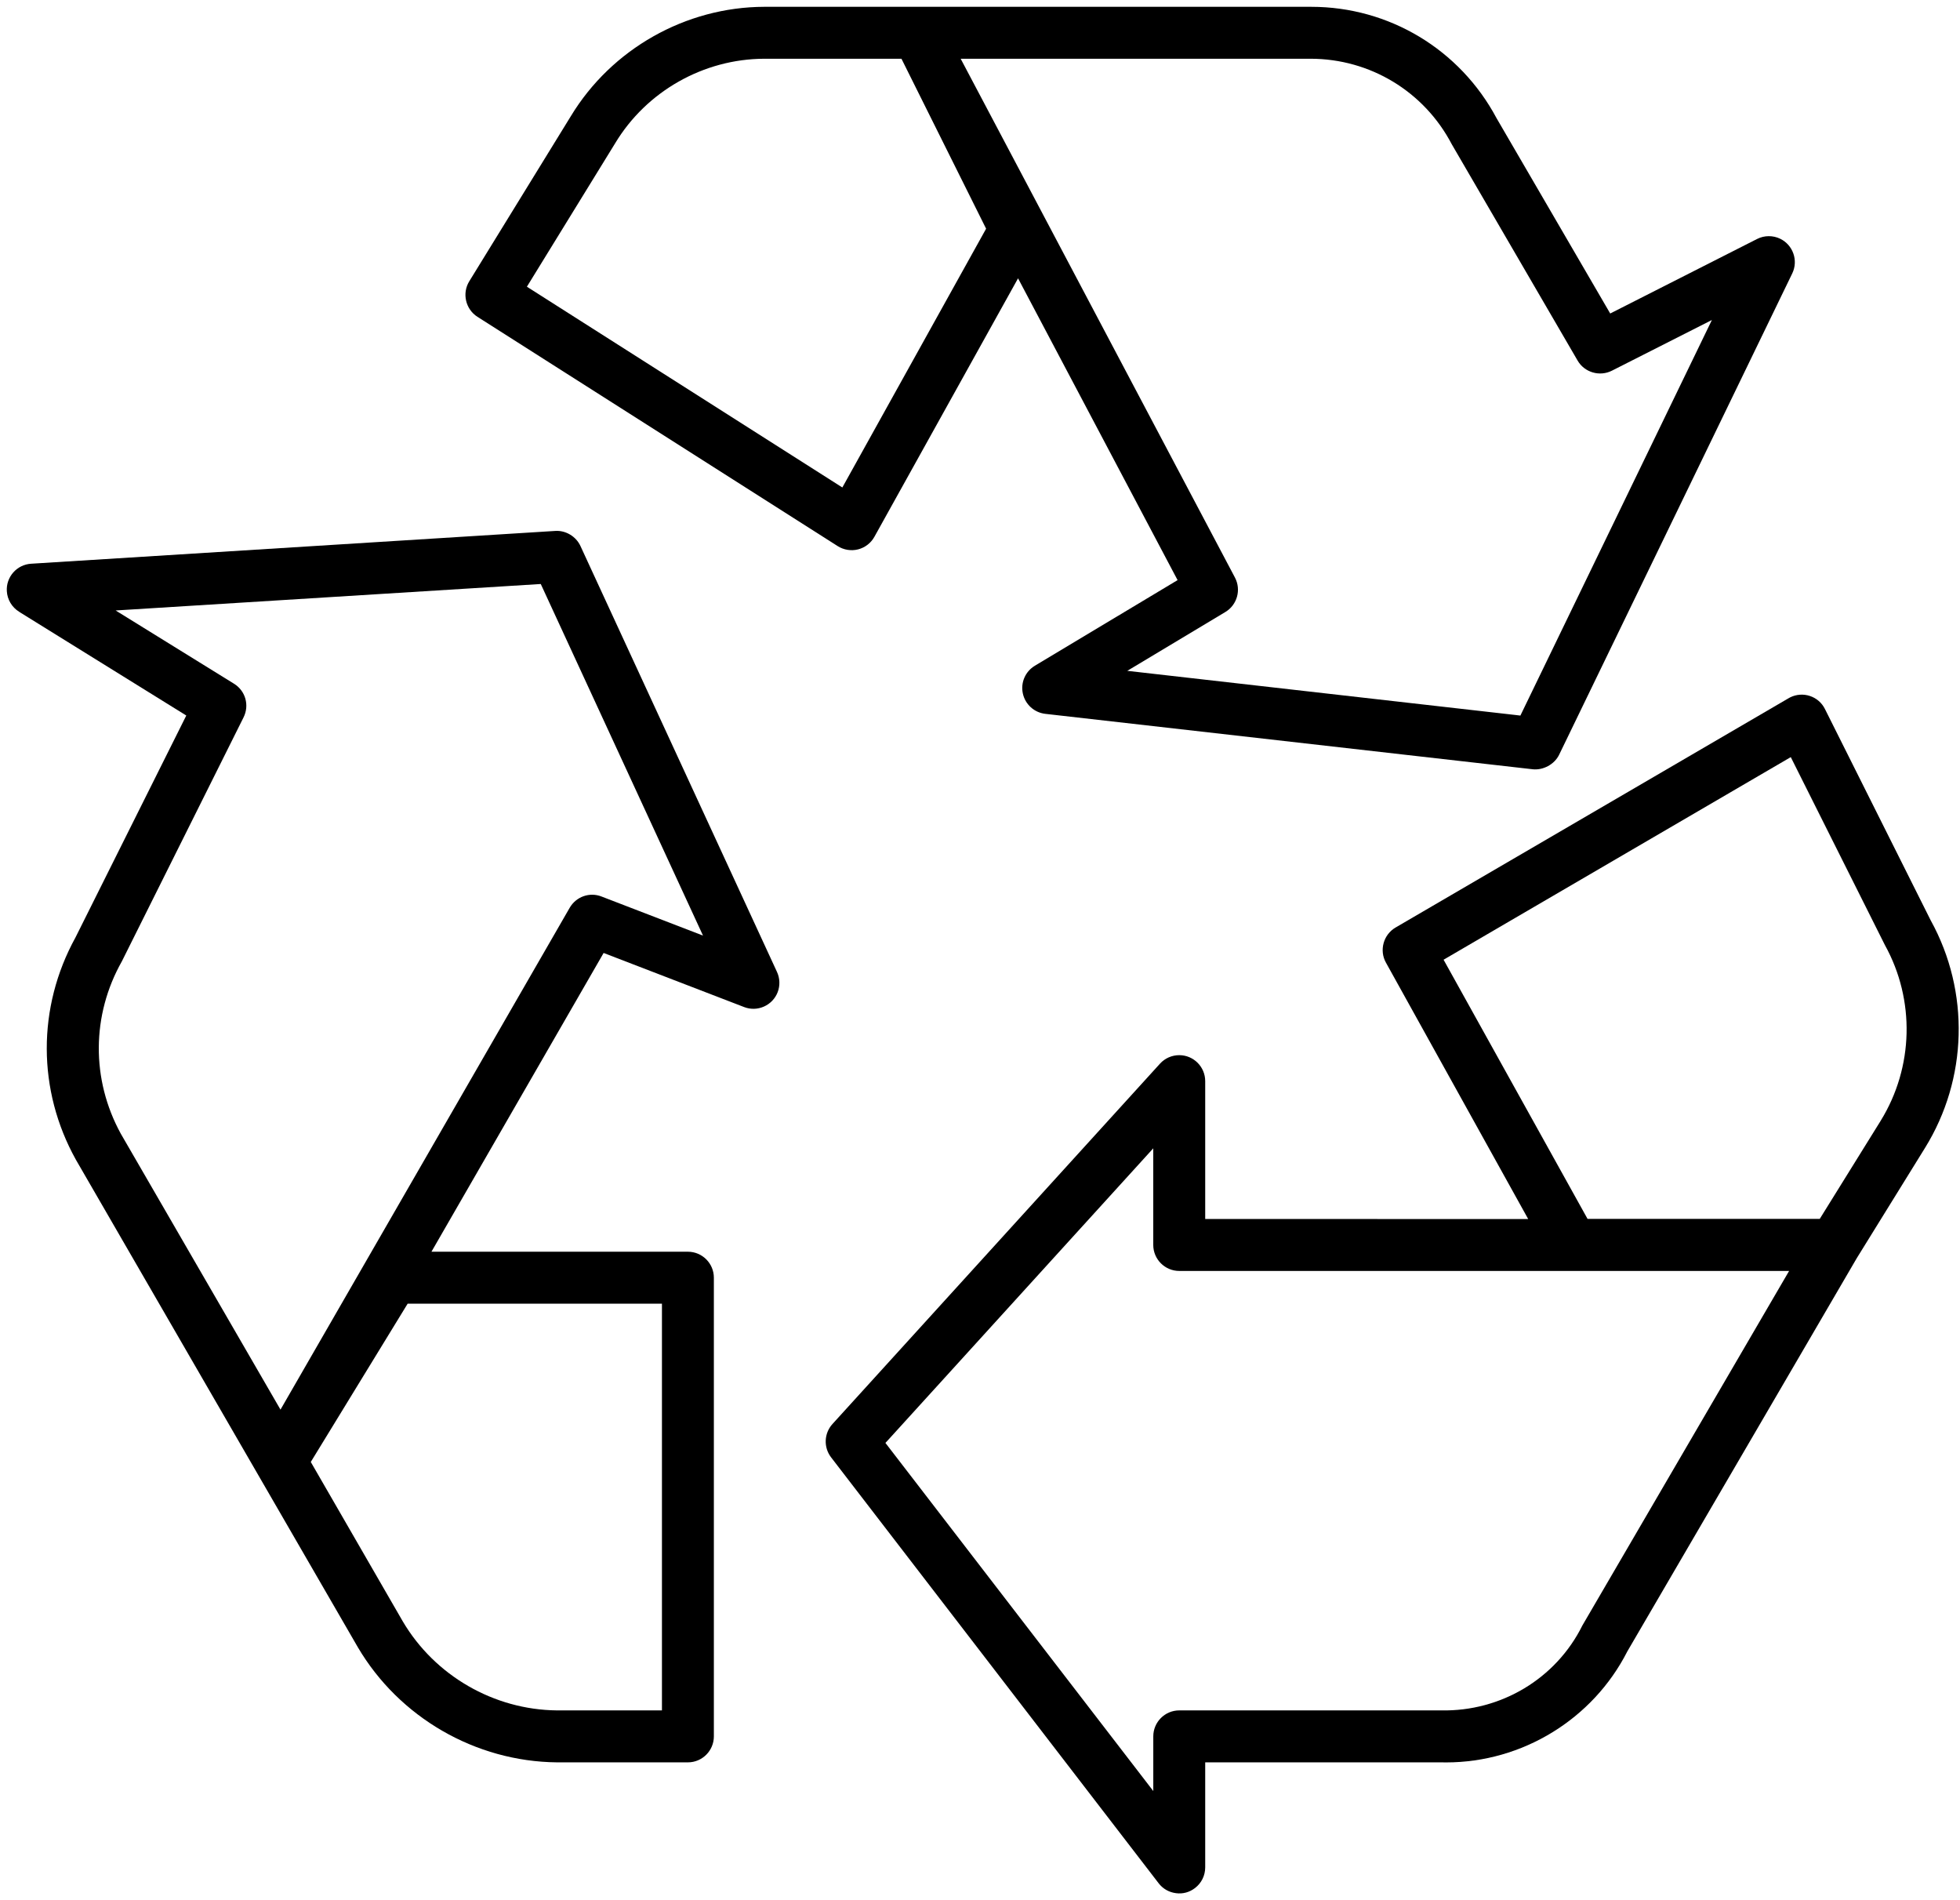
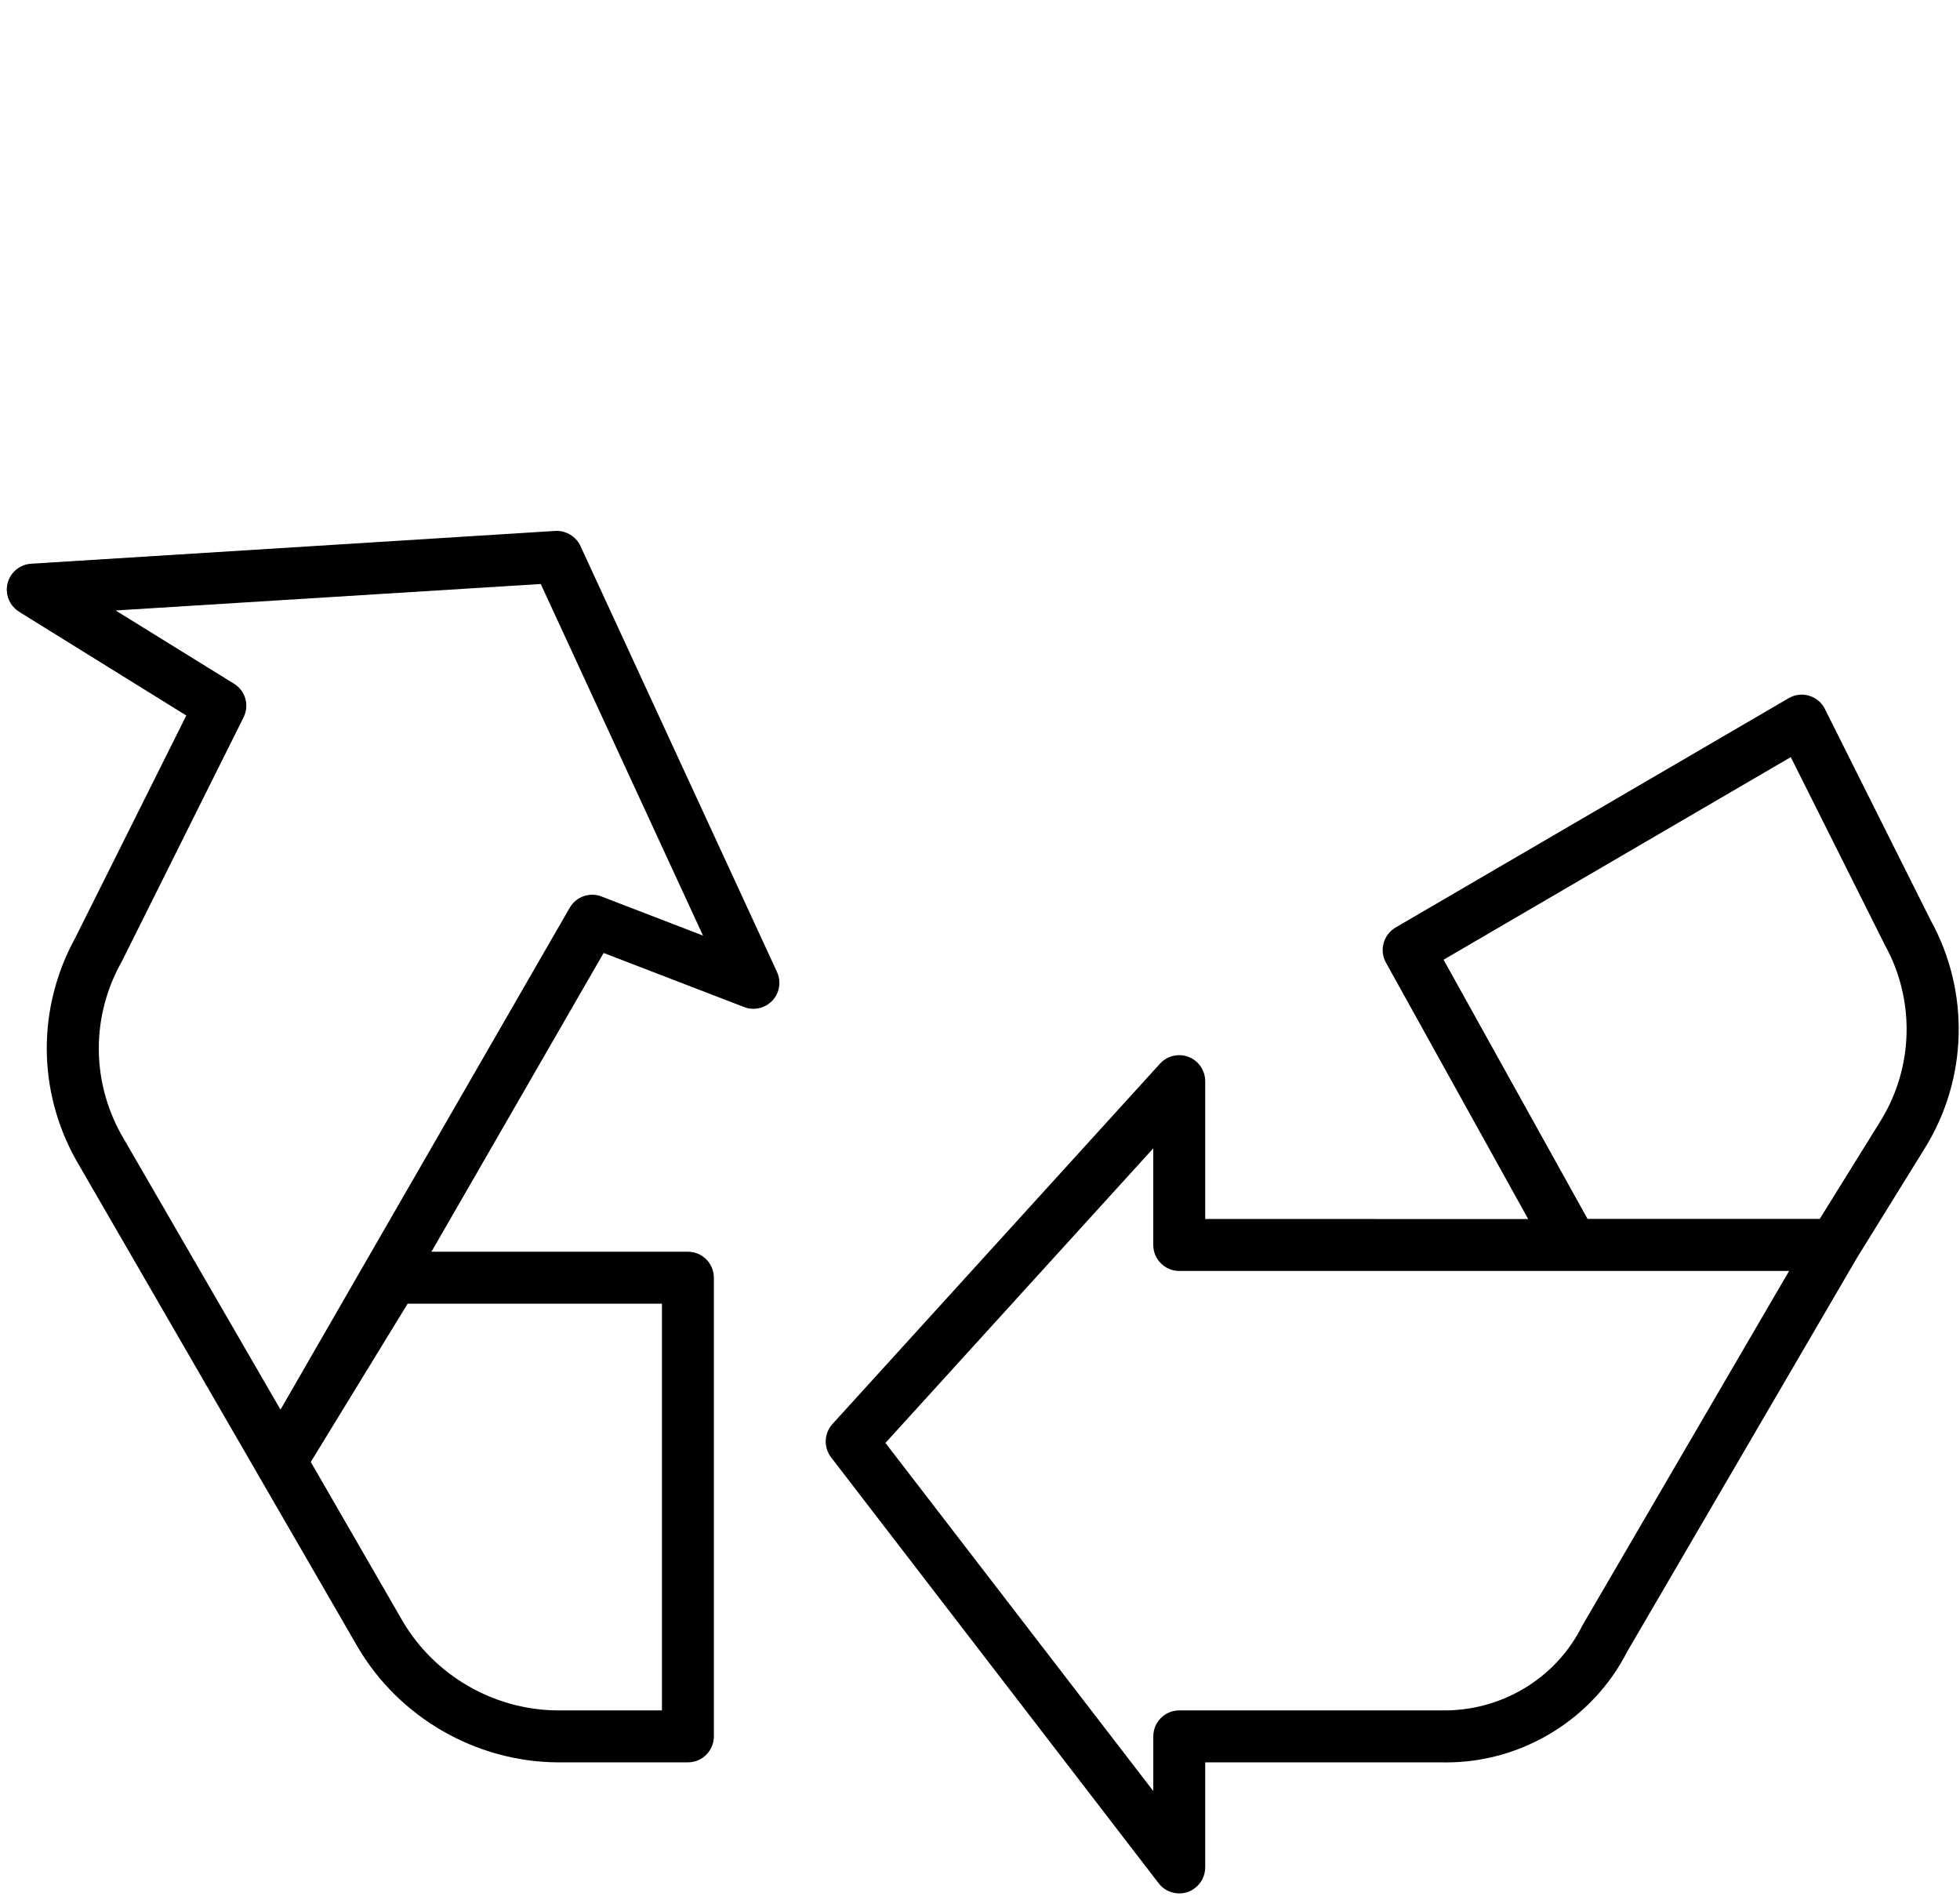
<svg xmlns="http://www.w3.org/2000/svg" version="1.1" id="Layer_1" x="0px" y="0px" width="72.218px" height="70px" viewBox="0 0 72.218 70" style="enable-background:new 0 0 72.218 70;" xml:space="preserve">
  <g>
-     <path d="M38.514,26.297l17.963,2.042c0.376,0.04,0.794-0.173,0.97-0.534l8.59-17.732   c0.23-0.475,0.03-1.048-0.445-1.278c-0.267-0.129-0.584-0.127-0.849,0.008l-5.413,2.746l-4.189-7.197   c-1.353-2.535-3.964-4.101-6.826-4.101c-0.012,0-0.023,0-0.036,0H28.161c-2.897,0.008-5.628,1.552-7.128,4.029   l-3.742,6.082c-0.273,0.442-0.138,1.029,0.301,1.309l13.275,8.448c0.222,0.14,0.494,0.184,0.749,0.12   c0.255-0.065,0.474-0.233,0.601-0.462l5.294-9.524l5.878,11.118l-5.258,3.154   c-0.352,0.211-0.531,0.623-0.443,1.023C37.775,25.949,38.107,26.25,38.514,26.297z M31.037,17.958l-11.623-7.396   l3.255-5.289c1.152-1.911,3.257-3.103,5.491-3.109h5.055l3.119,6.261L31.037,17.958z M45.15,22.545   c0.435-0.262,0.59-0.818,0.353-1.268L35.397,2.164h12.881c0.003,0,0.006,0,0.009,0   c2.193,0,4.188,1.207,5.205,3.151l4.638,7.971c0.254,0.435,0.81,0.597,1.26,0.371l3.686-1.868l-7.056,14.572   l-0.176-0.021l-14.308-1.627L45.15,22.545z" />
    <path d="M43.45,38.871c-0.271,0-0.528,0.114-0.708,0.312L30.672,52.46c-0.311,0.344-0.332,0.86-0.049,1.228   l12.069,15.69c0.155,0.202,0.381,0.331,0.635,0.364c0.259,0.036,0.505-0.035,0.707-0.191   c0.236-0.182,0.372-0.458,0.373-0.758v-3.87h8.698c0.06,0.002,0.121,0.002,0.182,0.002   c2.801,0,5.402-1.59,6.673-4.089l8.455-14.488l2.514-4.061c1.573-2.541,1.657-5.747,0.218-8.367l-0.005-0.008   l-3.9-7.792c-0.114-0.23-0.31-0.4-0.553-0.481c-0.241-0.08-0.502-0.062-0.731,0.052l-0.056,0.031   l-14.483,8.448c-0.446,0.261-0.606,0.84-0.353,1.292l5.241,9.445H44.407v-5.078   C44.407,39.3,43.978,38.871,43.45,38.871z M53.19,35.355l12.793-7.464l3.468,6.924   c1.118,2.017,1.062,4.499-0.154,6.469v0.001L67.05,44.903h-8.555L53.19,35.355z M65.922,46.819l-7.617,13.06   c-0.974,1.966-3.007,3.175-5.206,3.13h-9.648c-0.527,0-0.957,0.429-0.957,0.956v2.015L32.624,53.155l0.142-0.154   l9.727-10.698v3.56c0,0.527,0.43,0.957,0.957,0.957H65.922z" />
    <path d="M28.654,36.55c0.092-0.239,0.083-0.51-0.024-0.743L21.388,20.116c-0.165-0.358-0.546-0.583-0.93-0.557   l-19.311,1.208c-0.255,0.016-0.488,0.13-0.658,0.321C0.321,21.28,0.235,21.526,0.252,21.781   c0.019,0.31,0.188,0.591,0.451,0.754l0.061,0.04l6.1,3.784l-4.084,8.178c-1.416,2.573-1.408,5.63,0.017,8.187   l10.387,17.957c1.522,2.587,4.335,4.213,7.337,4.242h4.826c0.527,0,0.956-0.43,0.956-0.957V47.069   c0-0.527-0.429-0.957-0.956-0.957h-9.45l6.344-11.006l5.177,1.993c0.238,0.092,0.498,0.085,0.731-0.019   C28.383,36.976,28.562,36.788,28.654,36.55z M24.39,48.026v14.983h-3.871c-2.325-0.023-4.501-1.281-5.68-3.282   l-3.388-5.87l3.569-5.831H24.39z M22.163,33.026c-0.44-0.171-0.935,0.005-1.172,0.415L10.335,51.929   l-5.885-10.166c-1.094-1.998-1.078-4.369,0.04-6.348l4.482-8.984c0.226-0.448,0.074-0.983-0.352-1.245L4.261,22.489   l15.664-0.975l5.978,12.952L22.163,33.026z" />
  </g>
</svg>